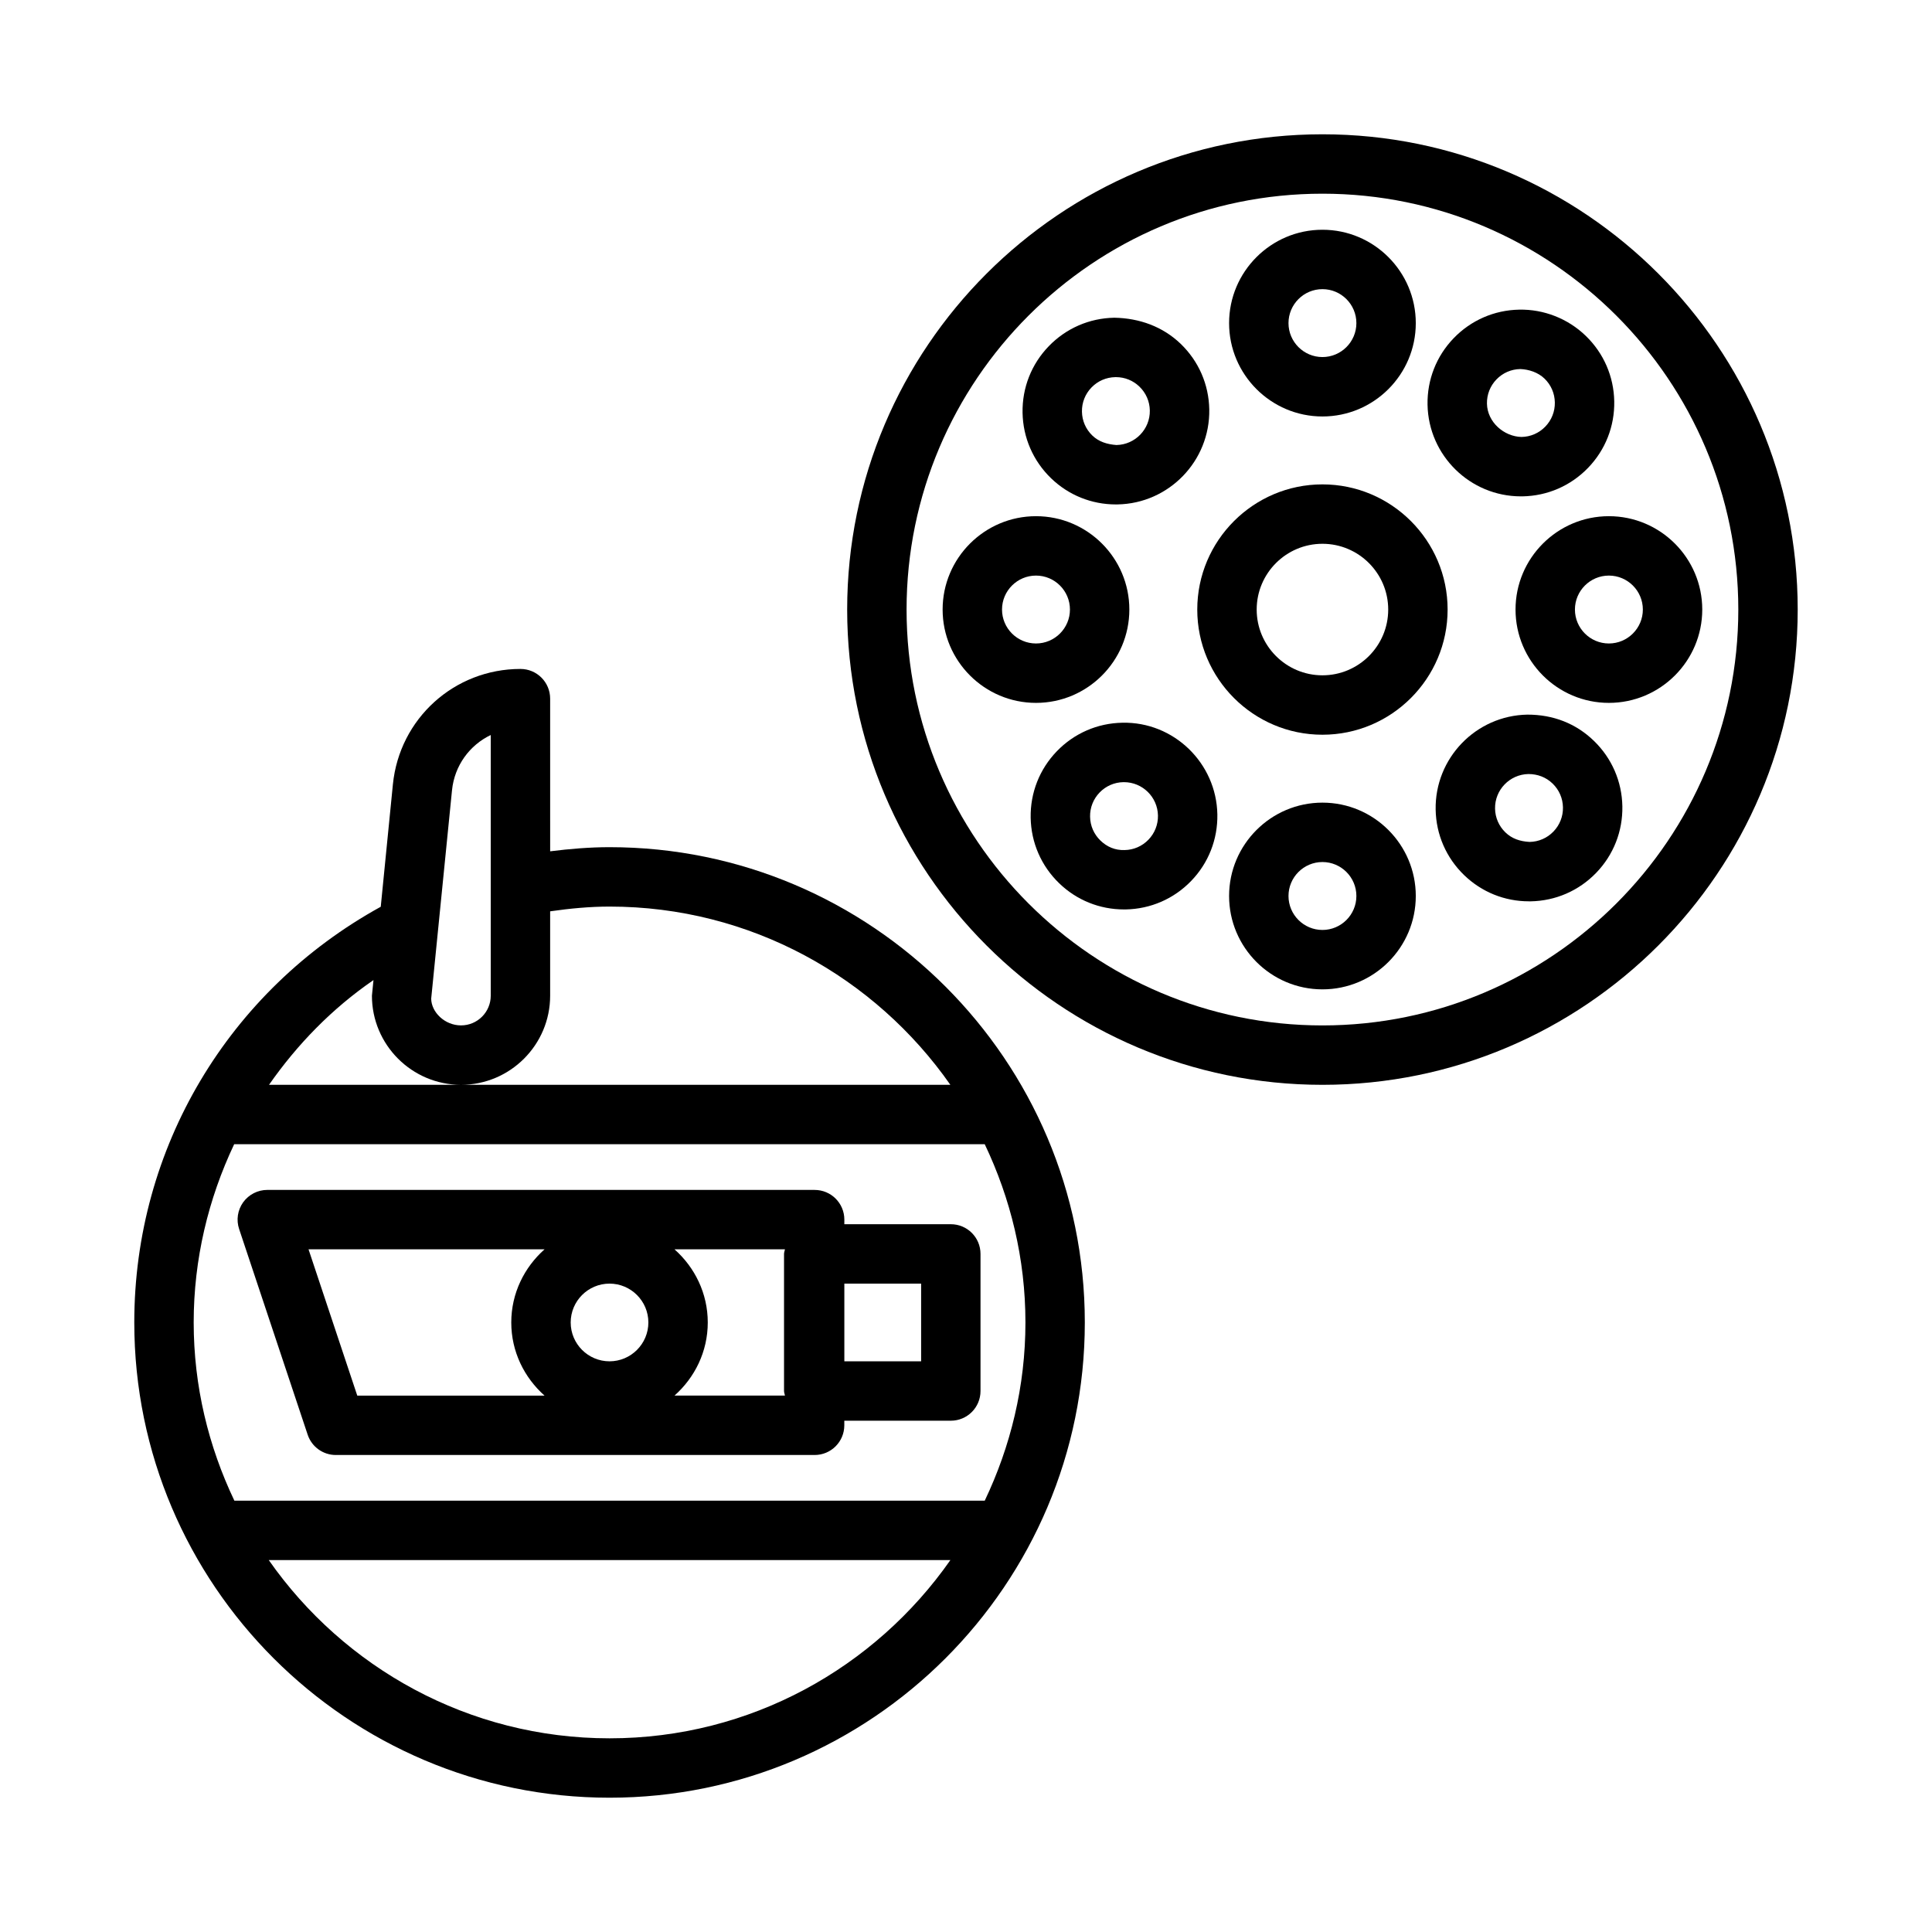
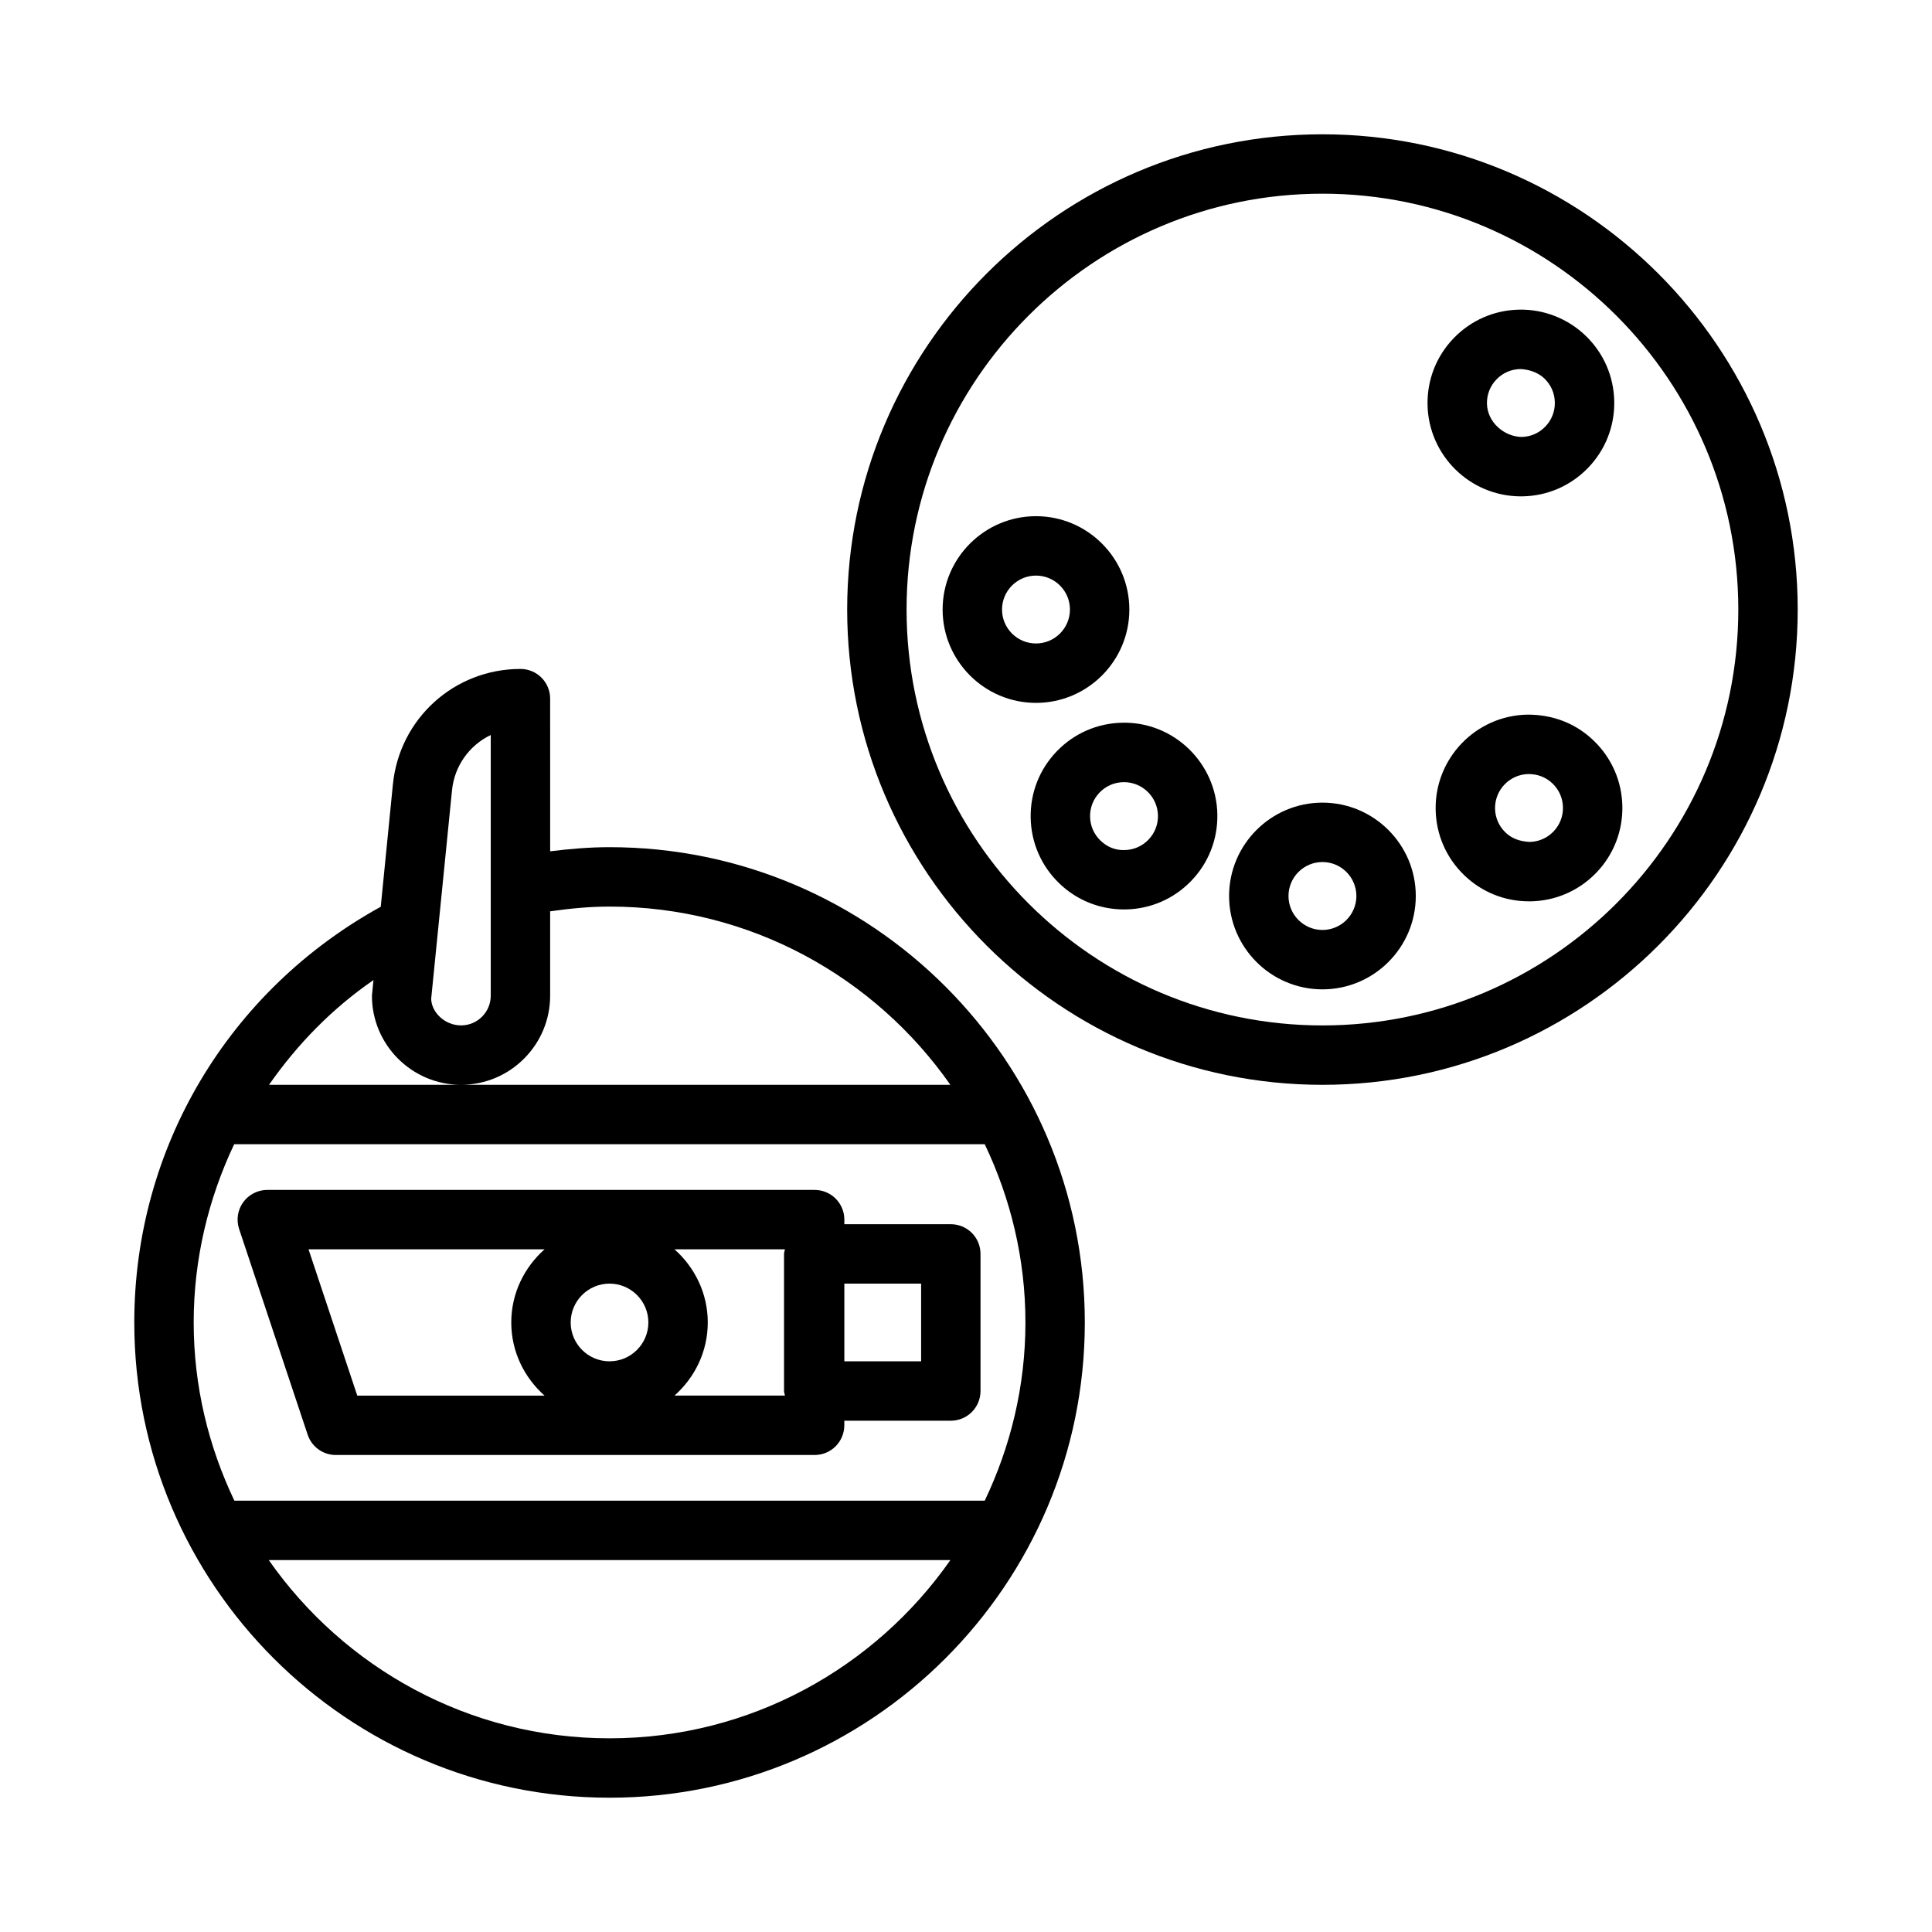
<svg xmlns="http://www.w3.org/2000/svg" fill="#000000" width="800px" height="800px" version="1.1" viewBox="144 144 512 512">
  <g>
    <path d="m494.46 431.49c-69.449 0-125.95-56.504-125.95-125.95 0-69.449 56.504-125.95 125.95-125.95 69.449 0 125.95 56.504 125.95 125.95 0 69.449-56.504 125.95-125.95 125.95zm0-236.16c-60.77 0-110.21 49.438-110.21 110.21s49.438 110.21 110.21 110.21c60.77 0 110.21-49.438 110.21-110.21 0.004-60.766-49.434-110.21-110.21-110.21z" />
-     <path d="m494.46 254.37c-13.637 0-24.738-11.102-24.738-24.738 0-13.645 11.102-24.746 24.738-24.746 13.637 0 24.738 11.102 24.738 24.746 0.004 13.637-11.098 24.738-24.738 24.738zm0-33.742c-4.957 0-8.996 4.035-8.996 9.004 0.004 4.957 4.039 8.992 8.996 8.992 4.957 0 8.996-4.035 8.996-8.996 0-4.965-4.035-9-8.996-9z" />
    <path d="m494.46 406.19c-13.637 0-24.738-11.102-24.738-24.746 0-13.637 11.102-24.738 24.738-24.738 13.637 0 24.738 11.102 24.738 24.738 0.004 13.645-11.098 24.746-24.738 24.746zm0-33.742c-4.957 0-8.996 4.035-8.996 8.996 0 4.965 4.035 9.004 8.996 9.004 4.961 0 8.996-4.035 8.996-9.004 0-4.961-4.035-8.996-8.996-8.996z" />
-     <path d="m494.46 338.71c-18.289 0-33.172-14.883-33.172-33.172 0.004-18.289 14.887-33.172 33.172-33.172 18.289 0 33.172 14.883 33.172 33.172 0 18.289-14.883 33.172-33.172 33.172zm0-50.602c-9.609 0-17.426 7.82-17.426 17.426 0 9.613 7.816 17.43 17.426 17.43 9.613 0 17.43-7.816 17.43-17.426s-7.816-17.43-17.43-17.43z" />
-     <path d="m570.37 330.27c-13.637 0-24.738-11.102-24.738-24.738 0-13.637 11.102-24.738 24.738-24.738 13.645 0 24.746 11.102 24.746 24.738 0 13.637-11.102 24.738-24.746 24.738zm0-33.734c-4.961 0-8.996 4.039-8.996 8.996 0 4.957 4.035 8.996 8.996 8.996 4.965 0 9.004-4.035 9.004-8.996-0.004-4.961-4.039-8.996-9.004-8.996z" />
    <path d="m418.55 330.27c-13.645 0-24.746-11.102-24.746-24.738 0-13.637 11.102-24.738 24.746-24.738 13.637 0 24.738 11.102 24.738 24.738 0 13.637-11.098 24.738-24.738 24.738zm0-33.734c-4.965 0-9.004 4.035-9.004 8.996 0 4.961 4.035 8.996 9.004 8.996 4.957 0 8.996-4.035 8.996-8.996 0-4.961-4.035-8.996-8.996-8.996z" />
    <path d="m547.05 275.54c-13.438 0-24.492-10.809-24.738-24.301v-0.008c-0.113-6.609 2.352-12.871 6.941-17.621s10.762-7.434 17.367-7.551c6.473-0.129 12.879 2.352 17.621 6.941 4.75 4.59 7.434 10.762 7.551 17.367 0.113 6.602-2.344 12.859-6.941 17.621-4.59 4.75-10.754 7.434-17.359 7.551h-0.441zm-8.992-24.582c0.094 4.965 4.574 8.742 9.156 8.84 2.398-0.039 4.644-1.016 6.312-2.746 1.668-1.73 2.566-4.004 2.523-6.398-0.039-2.414-1.016-4.66-2.746-6.328-1.73-1.668-4.18-2.438-6.402-2.523-2.406 0.039-4.652 1.016-6.32 2.746-1.672 1.73-2.57 4.012-2.523 6.41z" />
    <path d="m441.86 385.01c-6.441 0-12.531-2.453-17.172-6.941-4.75-4.59-7.434-10.762-7.551-17.367-0.113-6.602 2.344-12.859 6.941-17.621 4.59-4.75 10.754-7.434 17.359-7.551 13.594-0.301 24.93 10.66 25.176 24.301 0.113 6.617-2.352 12.879-6.941 17.629-4.59 4.75-10.762 7.434-17.367 7.551h-0.445zm0.008-33.73h-0.152c-2.398 0.039-4.644 1.016-6.312 2.746-1.668 1.73-2.566 4.004-2.523 6.398v0.008c0.039 2.406 1.016 4.652 2.746 6.32 1.73 1.668 3.859 2.606 6.402 2.523 2.406-0.039 4.652-1.016 6.32-2.746 1.668-1.73 2.566-4.004 2.523-6.402-0.086-4.914-4.113-8.848-9.004-8.848z" />
    <path d="m549.17 382.86c-6.434 0-12.508-2.453-17.156-6.941-4.75-4.59-7.434-10.754-7.551-17.359-0.238-13.637 10.668-24.93 24.301-25.176 6.844-0.016 12.879 2.344 17.629 6.941 4.75 4.59 7.434 10.762 7.551 17.367 0.113 6.609-2.352 12.871-6.941 17.621s-10.762 7.434-17.367 7.551c-0.16-0.004-0.312-0.004-0.465-0.004zm-8.965-24.578c0.039 2.398 1.016 4.644 2.746 6.312 1.723 1.668 3.859 2.383 6.398 2.523 2.414-0.039 4.66-1.016 6.328-2.746s2.566-4.004 2.523-6.402c-0.039-2.406-1.016-4.652-2.746-6.32-1.73-1.668-3.93-2.516-6.402-2.523-4.965 0.094-8.934 4.199-8.848 9.156z" />
-     <path d="m439.72 277.68c-6.449 0-12.539-2.453-17.18-6.941-4.75-4.59-7.434-10.762-7.551-17.367-0.113-6.609 2.352-12.871 6.941-17.621 4.59-4.75 10.762-7.434 17.367-7.551 6.648 0.113 12.859 2.344 17.621 6.941 4.75 4.59 7.434 10.754 7.551 17.359 0.238 13.637-10.668 24.93-24.301 25.176-0.156 0.004-0.301 0.004-0.449 0.004zm0.023-33.734h-0.164c-2.414 0.039-4.66 1.016-6.328 2.746-1.668 1.73-2.566 4.004-2.523 6.402 0.039 2.406 1.016 4.652 2.746 6.32 1.723 1.668 3.945 2.344 6.402 2.523 4.957-0.094 8.926-4.199 8.84-9.156-0.039-2.398-1.016-4.644-2.746-6.312-1.684-1.633-3.887-2.523-6.227-2.523z" />
    <path d="m305.54 368.51c-5.269 0-10.523 0.441-15.742 1.094l-0.004-40.457c0-4.352-3.519-7.871-7.871-7.871-17.52 0-32.055 13.152-33.801 30.59l-3.219 32.434c-40.316 22.203-65.316 63.891-65.316 110.16 0 69.449 56.504 125.95 125.95 125.95 69.449 0 125.95-56.504 125.95-125.95 0-69.445-56.504-125.95-125.95-125.95zm-41.754-15.078c0.656-6.555 4.684-11.977 10.266-14.645v69.082c0 4.344-3.527 7.871-7.871 7.871s-7.875-3.527-7.91-7.086zm-20.812 50.301-0.41 4.137c0 13.02 10.594 23.617 23.617 23.617 13.02 0 23.613-10.598 23.613-23.617v-22.359c5.215-0.75 10.469-1.258 15.746-1.258 37.355 0 70.371 18.723 90.312 47.23l-129.67 0.004h-50.891c7.461-10.688 16.668-20.184 27.684-27.754zm62.566 200.94c-37.355 0-70.371-18.723-90.312-47.23h180.63c-19.945 28.508-52.965 47.23-90.316 47.23zm99.422-62.977h-198.85c-6.84-14.34-10.785-30.316-10.785-47.234 0-16.742 3.867-32.75 10.727-47.23h198.91c6.84 14.34 10.785 30.316 10.785 47.23 0 16.918-3.945 32.895-10.785 47.234z" />
    <path d="m395.98 468.43h-28.223l0.004-1.215c0-4.352-3.519-7.871-7.871-7.871l-145.05-0.004c-2.527 0-4.902 1.215-6.391 3.266-1.477 2.055-1.883 4.695-1.078 7.098l18.164 54.504c1.07 3.215 4.074 5.383 7.465 5.383h126.88c4.352 0 7.871-3.519 7.871-7.871v-1.215h28.223c4.352 0 7.871-3.519 7.871-7.871v-36.332c0.004-4.352-3.516-7.871-7.867-7.871zm-90.449 36.332c-5.676 0-10.293-4.621-10.293-10.293 0-5.676 4.617-10.297 10.293-10.297 5.672 0 10.293 4.621 10.293 10.293 0 5.676-4.621 10.297-10.293 10.297zm-79.766-29.676h62.543c-5.367 4.773-8.816 11.648-8.816 19.383 0 7.731 3.449 14.609 8.816 19.383l-49.629-0.004zm96.984 38.762c5.367-4.773 8.816-11.648 8.816-19.383 0-7.731-3.449-14.609-8.816-19.383h29.266v0.031c-0.062 0.402-0.238 0.762-0.238 1.184v36.332c0 0.422 0.176 0.781 0.238 1.184v0.031zm65.359-9.086h-20.348v-20.586h20.348z" />
  </g>
</svg>